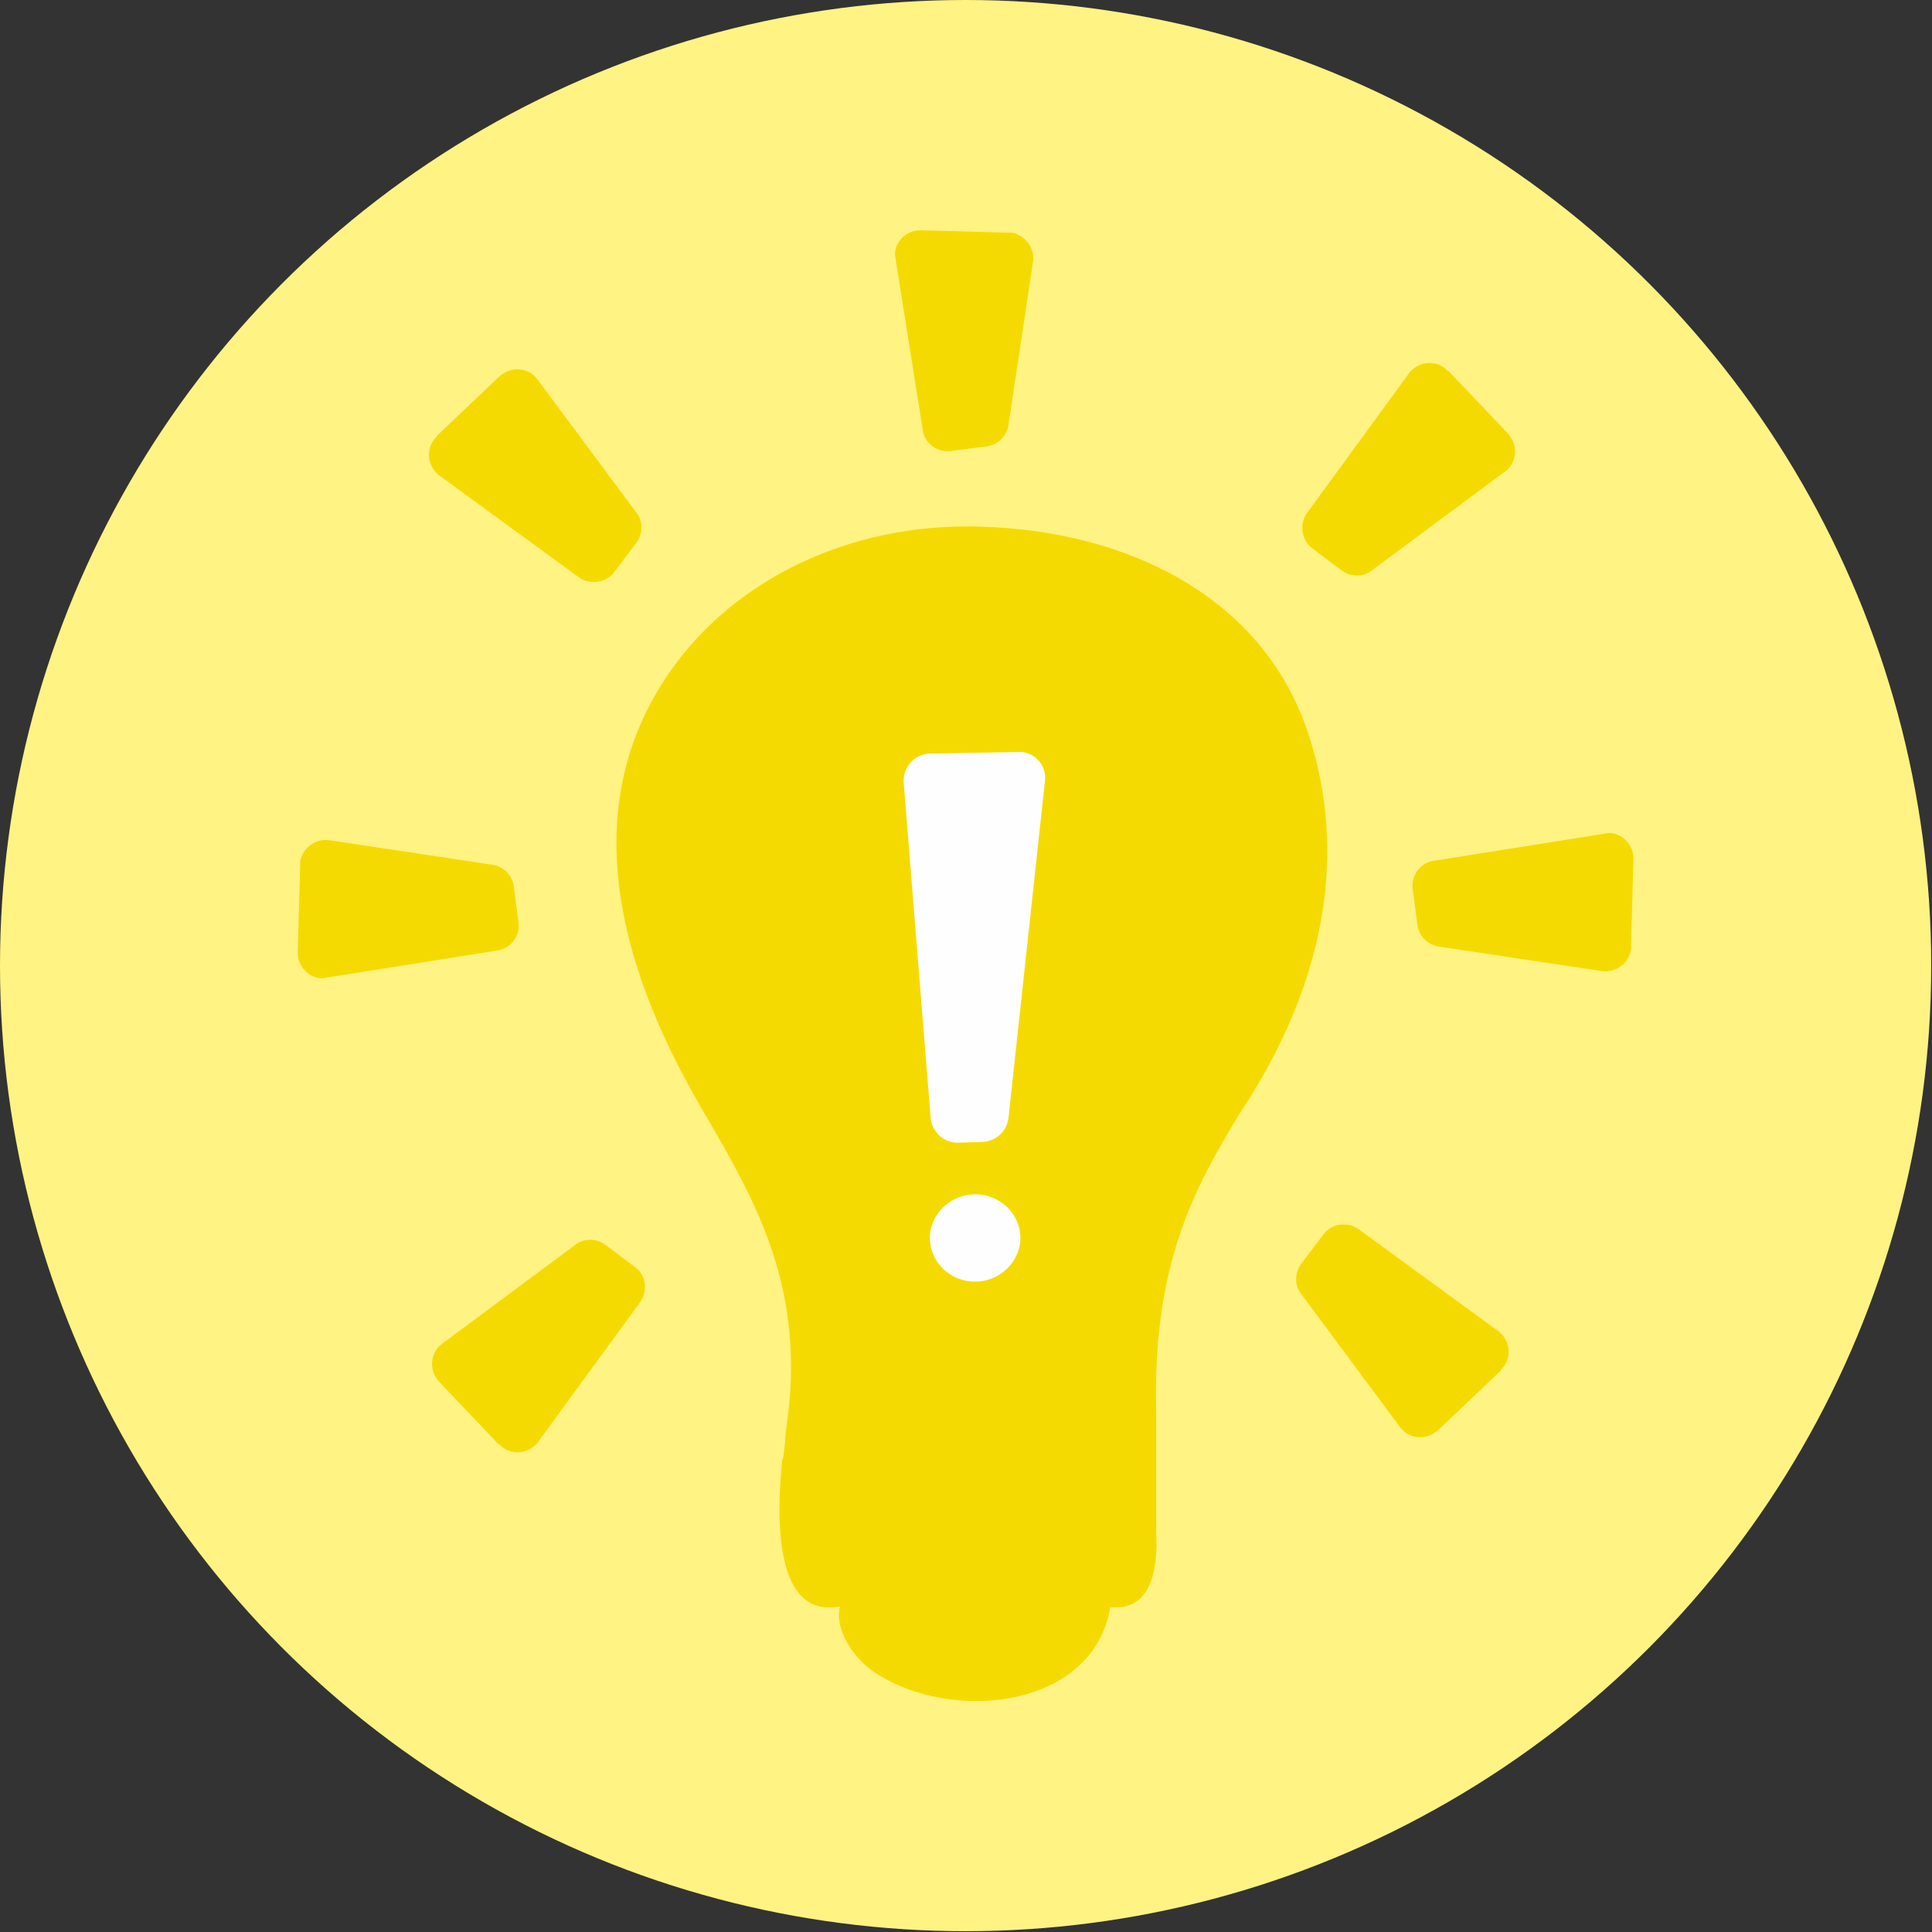
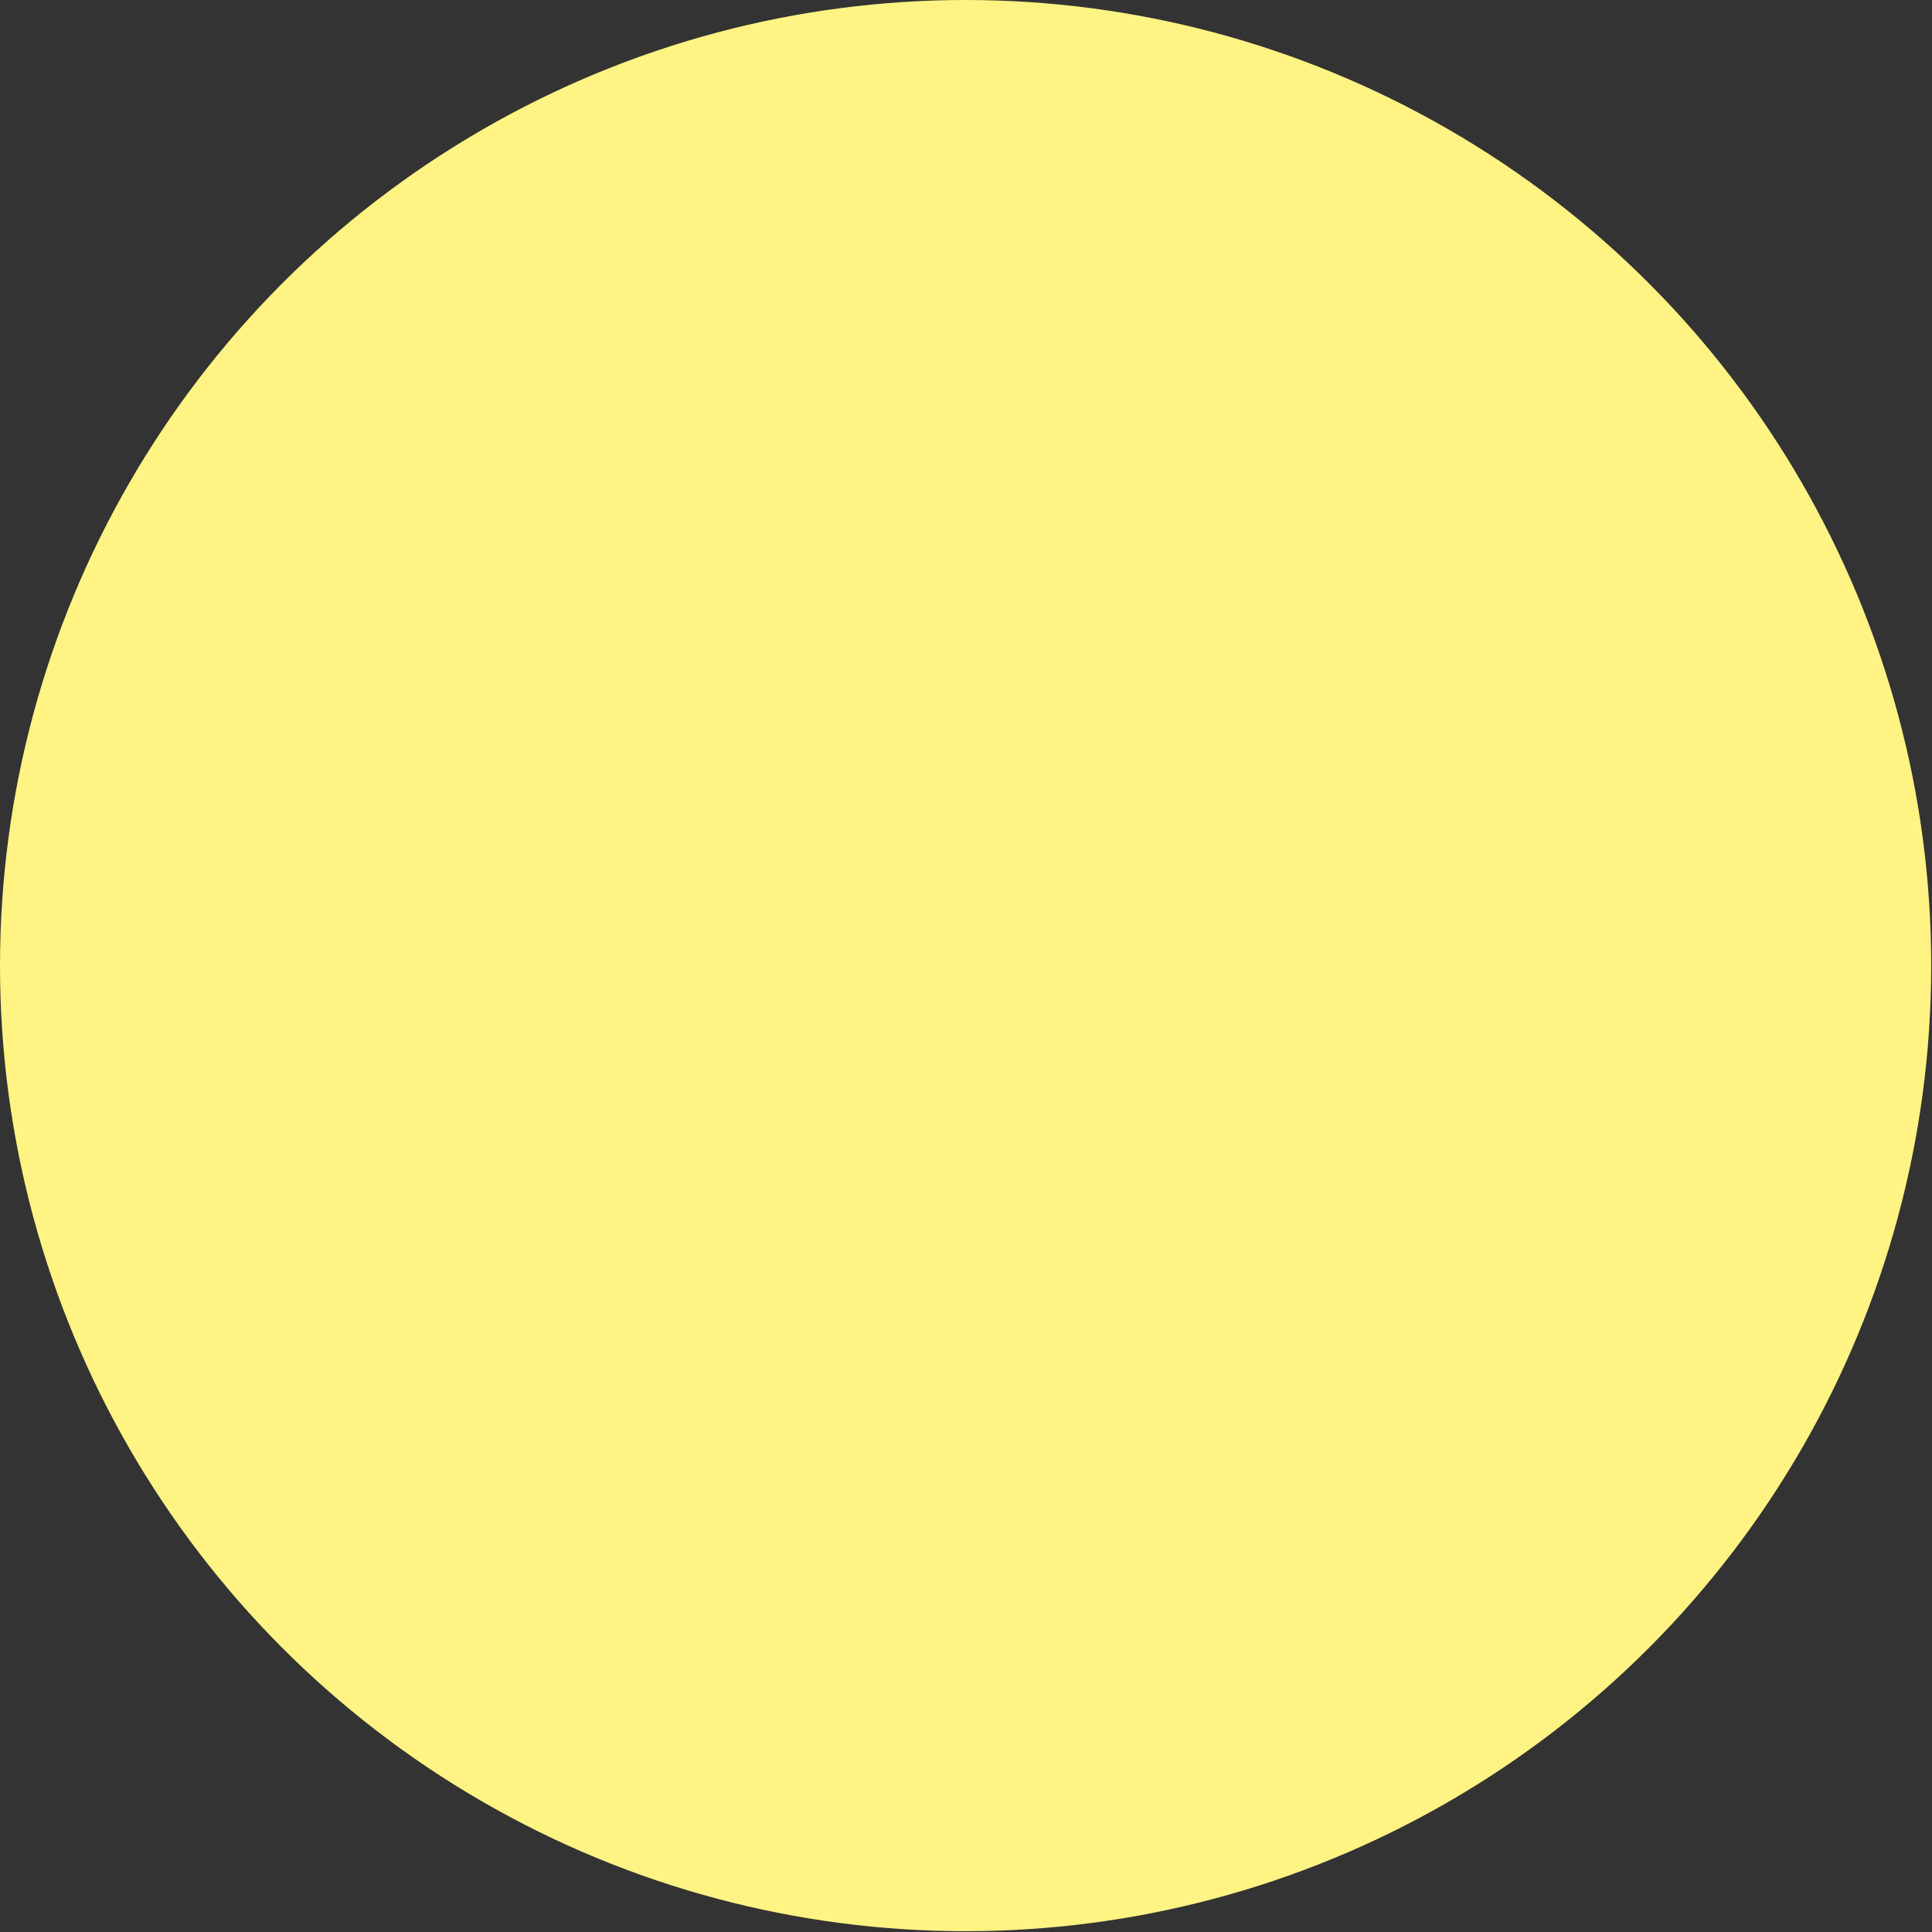
<svg xmlns="http://www.w3.org/2000/svg" xml:space="preserve" width="12mm" height="12mm" version="1.1" style="shape-rendering:geometricPrecision; text-rendering:geometricPrecision; image-rendering:optimizeQuality; fill-rule:evenodd; clip-rule:evenodd" viewBox="0 0 24.33 24.33">
  <rect x="0" y="0" width="24.33" height="24.33" fill="#333333" stroke="none" />
  <defs>
    <style type="text/css">
   
    .fil2 {fill:#FEFEFE}
    .fil0 {fill:#FFF383}
    .fil1 {fill:#F5DA02}
   
  </style>
  </defs>
  <g id="Warstwa_x0020_1">
    <circle class="fil0" cx="12.16" cy="12.16" r="12.16" />
-     <path class="fil1" d="M9.86 18.38c0.02,-0.13 0.03,-0.26 0.04,-0.38 0.27,-1.77 -0.39,-2.88 -1.04,-4 -1.43,-2.43 -1.3,-4.15 -0.53,-5.38 0.79,-1.26 2.26,-1.99 3.84,-1.99 1.85,0 3.63,0.78 4.26,2.48 0.44,1.2 0.51,2.92 -0.83,4.93 -0.54,0.9 -1.09,1.85 -1.04,3.76l-0 1.48c0.06,1.17 -0.6,0.92 -0.58,0.97 -0.22,1.27 -2.01,1.46 -2.98,0.8 -0.24,-0.16 -0.5,-0.53 -0.42,-0.82 -1.02,0.2 -0.72,-1.79 -0.73,-1.86zm10.71 -7.56l-0.03 1.08c0,0.02 0,0.04 -0,0.06 -0.03,0.17 -0.19,0.29 -0.36,0.27l-2.06 -0.31c-0.14,-0.02 -0.25,-0.13 -0.27,-0.27l-0.06 -0.46c-0.02,-0.17 0.1,-0.33 0.27,-0.35l2.14 -0.34c0.02,-0 0.04,-0.01 0.06,-0.01 0.17,0 0.31,0.15 0.31,0.32zm-1.67 6.44l-0.8 0.76 -0.03 0.02c-0.14,0.1 -0.34,0.07 -0.44,-0.07l-1.24 -1.67c-0.09,-0.11 -0.09,-0.27 0,-0.39l0.28 -0.37c0.1,-0.13 0.3,-0.16 0.44,-0.06l1.74 1.27c0.02,0.01 0.04,0.03 0.06,0.05 0.12,0.13 0.12,0.33 -0.01,0.45zm-12.62 0.93l-0.76 -0.8 -0.02 -0.03c-0.1,-0.14 -0.07,-0.34 0.07,-0.44l1.67 -1.24c0.11,-0.09 0.27,-0.09 0.39,0l0.37 0.28c0.14,0.1 0.16,0.3 0.06,0.44l-1.27 1.74c-0.01,0.02 -0.03,0.04 -0.05,0.06 -0.13,0.12 -0.33,0.12 -0.45,-0.01zm-2.53 -6.2l0.03 -1.08c-0,-0.02 0,-0.04 0,-0.06 0.03,-0.17 0.19,-0.29 0.36,-0.27l2.06 0.31c0.14,0.02 0.25,0.13 0.27,0.27l0.06 0.46c0.02,0.17 -0.1,0.33 -0.27,0.35l-2.14 0.34c-0.02,0 -0.04,0.01 -0.06,0.01 -0.17,-0 -0.31,-0.15 -0.31,-0.32zm1.75 -6.5l0.8 -0.76 0.03 -0.02c0.14,-0.1 0.34,-0.07 0.44,0.07l1.24 1.67c0.09,0.11 0.09,0.27 -0,0.39l-0.28 0.37c-0.1,0.13 -0.3,0.16 -0.44,0.06l-1.74 -1.27c-0.02,-0.01 -0.04,-0.03 -0.06,-0.05 -0.12,-0.13 -0.12,-0.33 0.01,-0.45zm6.1 -2.59l1.08 0.03c0.02,-0 0.04,0 0.06,0 0.17,0.03 0.29,0.19 0.27,0.36l-0.31 2.06c-0.02,0.14 -0.13,0.25 -0.27,0.27l-0.46 0.06c-0.17,0.02 -0.33,-0.1 -0.35,-0.27l-0.34 -2.14c-0,-0.02 -0.01,-0.04 -0.01,-0.06 0,-0.17 0.15,-0.31 0.32,-0.31zm6.64 1.77l0.76 0.8 0.02 0.03c0.1,0.14 0.07,0.34 -0.07,0.44l-1.67 1.24c-0.11,0.09 -0.27,0.09 -0.39,-0l-0.37 -0.28c-0.13,-0.1 -0.16,-0.3 -0.06,-0.44l1.27 -1.74c0.01,-0.02 0.03,-0.04 0.05,-0.06 0.13,-0.12 0.33,-0.12 0.45,0.01z" />
-     <path class="fil2" d="M11.71 9.49l1.1 -0.02c0.02,-0 0.04,-0 0.06,0 0.18,0.02 0.31,0.18 0.29,0.36l-0.46 4.25c-0.02,0.16 -0.15,0.29 -0.32,0.3l-0.3 0.01c-0.18,0.01 -0.34,-0.12 -0.36,-0.31l-0.34 -4.23 0 0 -0 -0.02c-0,-0.18 0.14,-0.33 0.32,-0.34zm0.57 5.55c0.32,0 0.57,0.25 0.57,0.55 0,0.3 -0.26,0.55 -0.57,0.55 -0.32,0 -0.57,-0.25 -0.57,-0.55 0,-0.3 0.26,-0.55 0.57,-0.55z" />
  </g>
</svg>